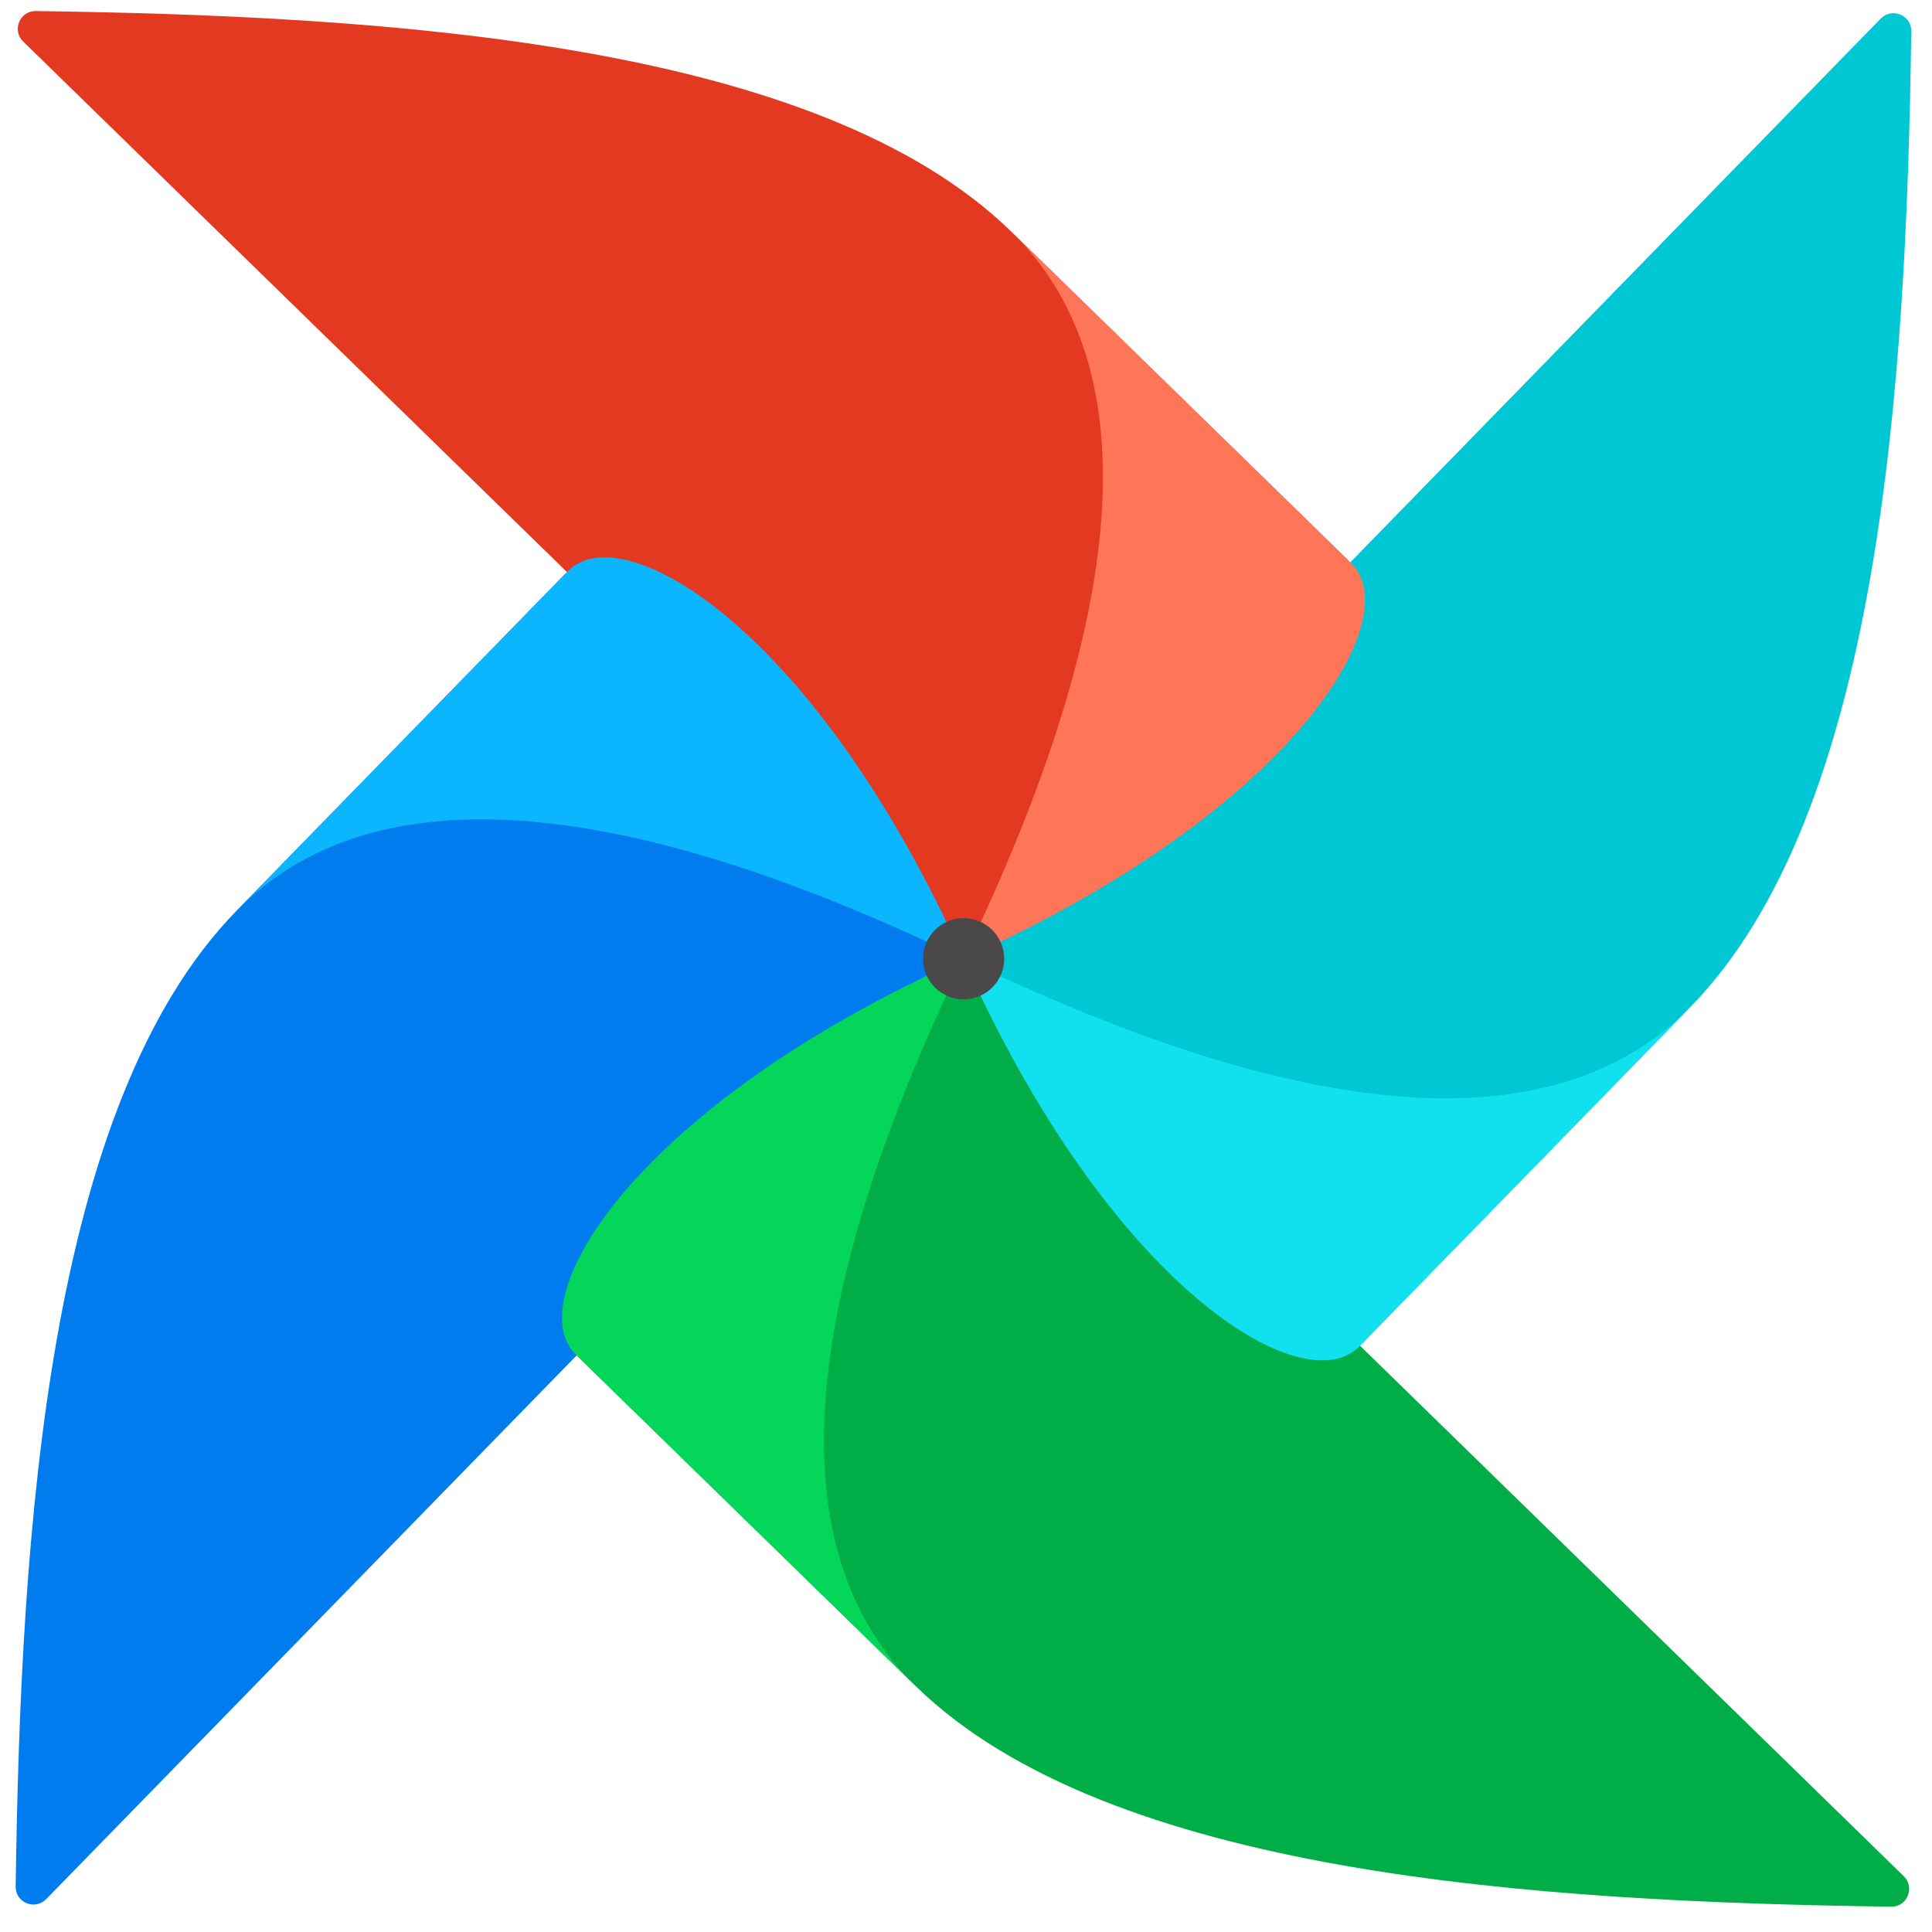
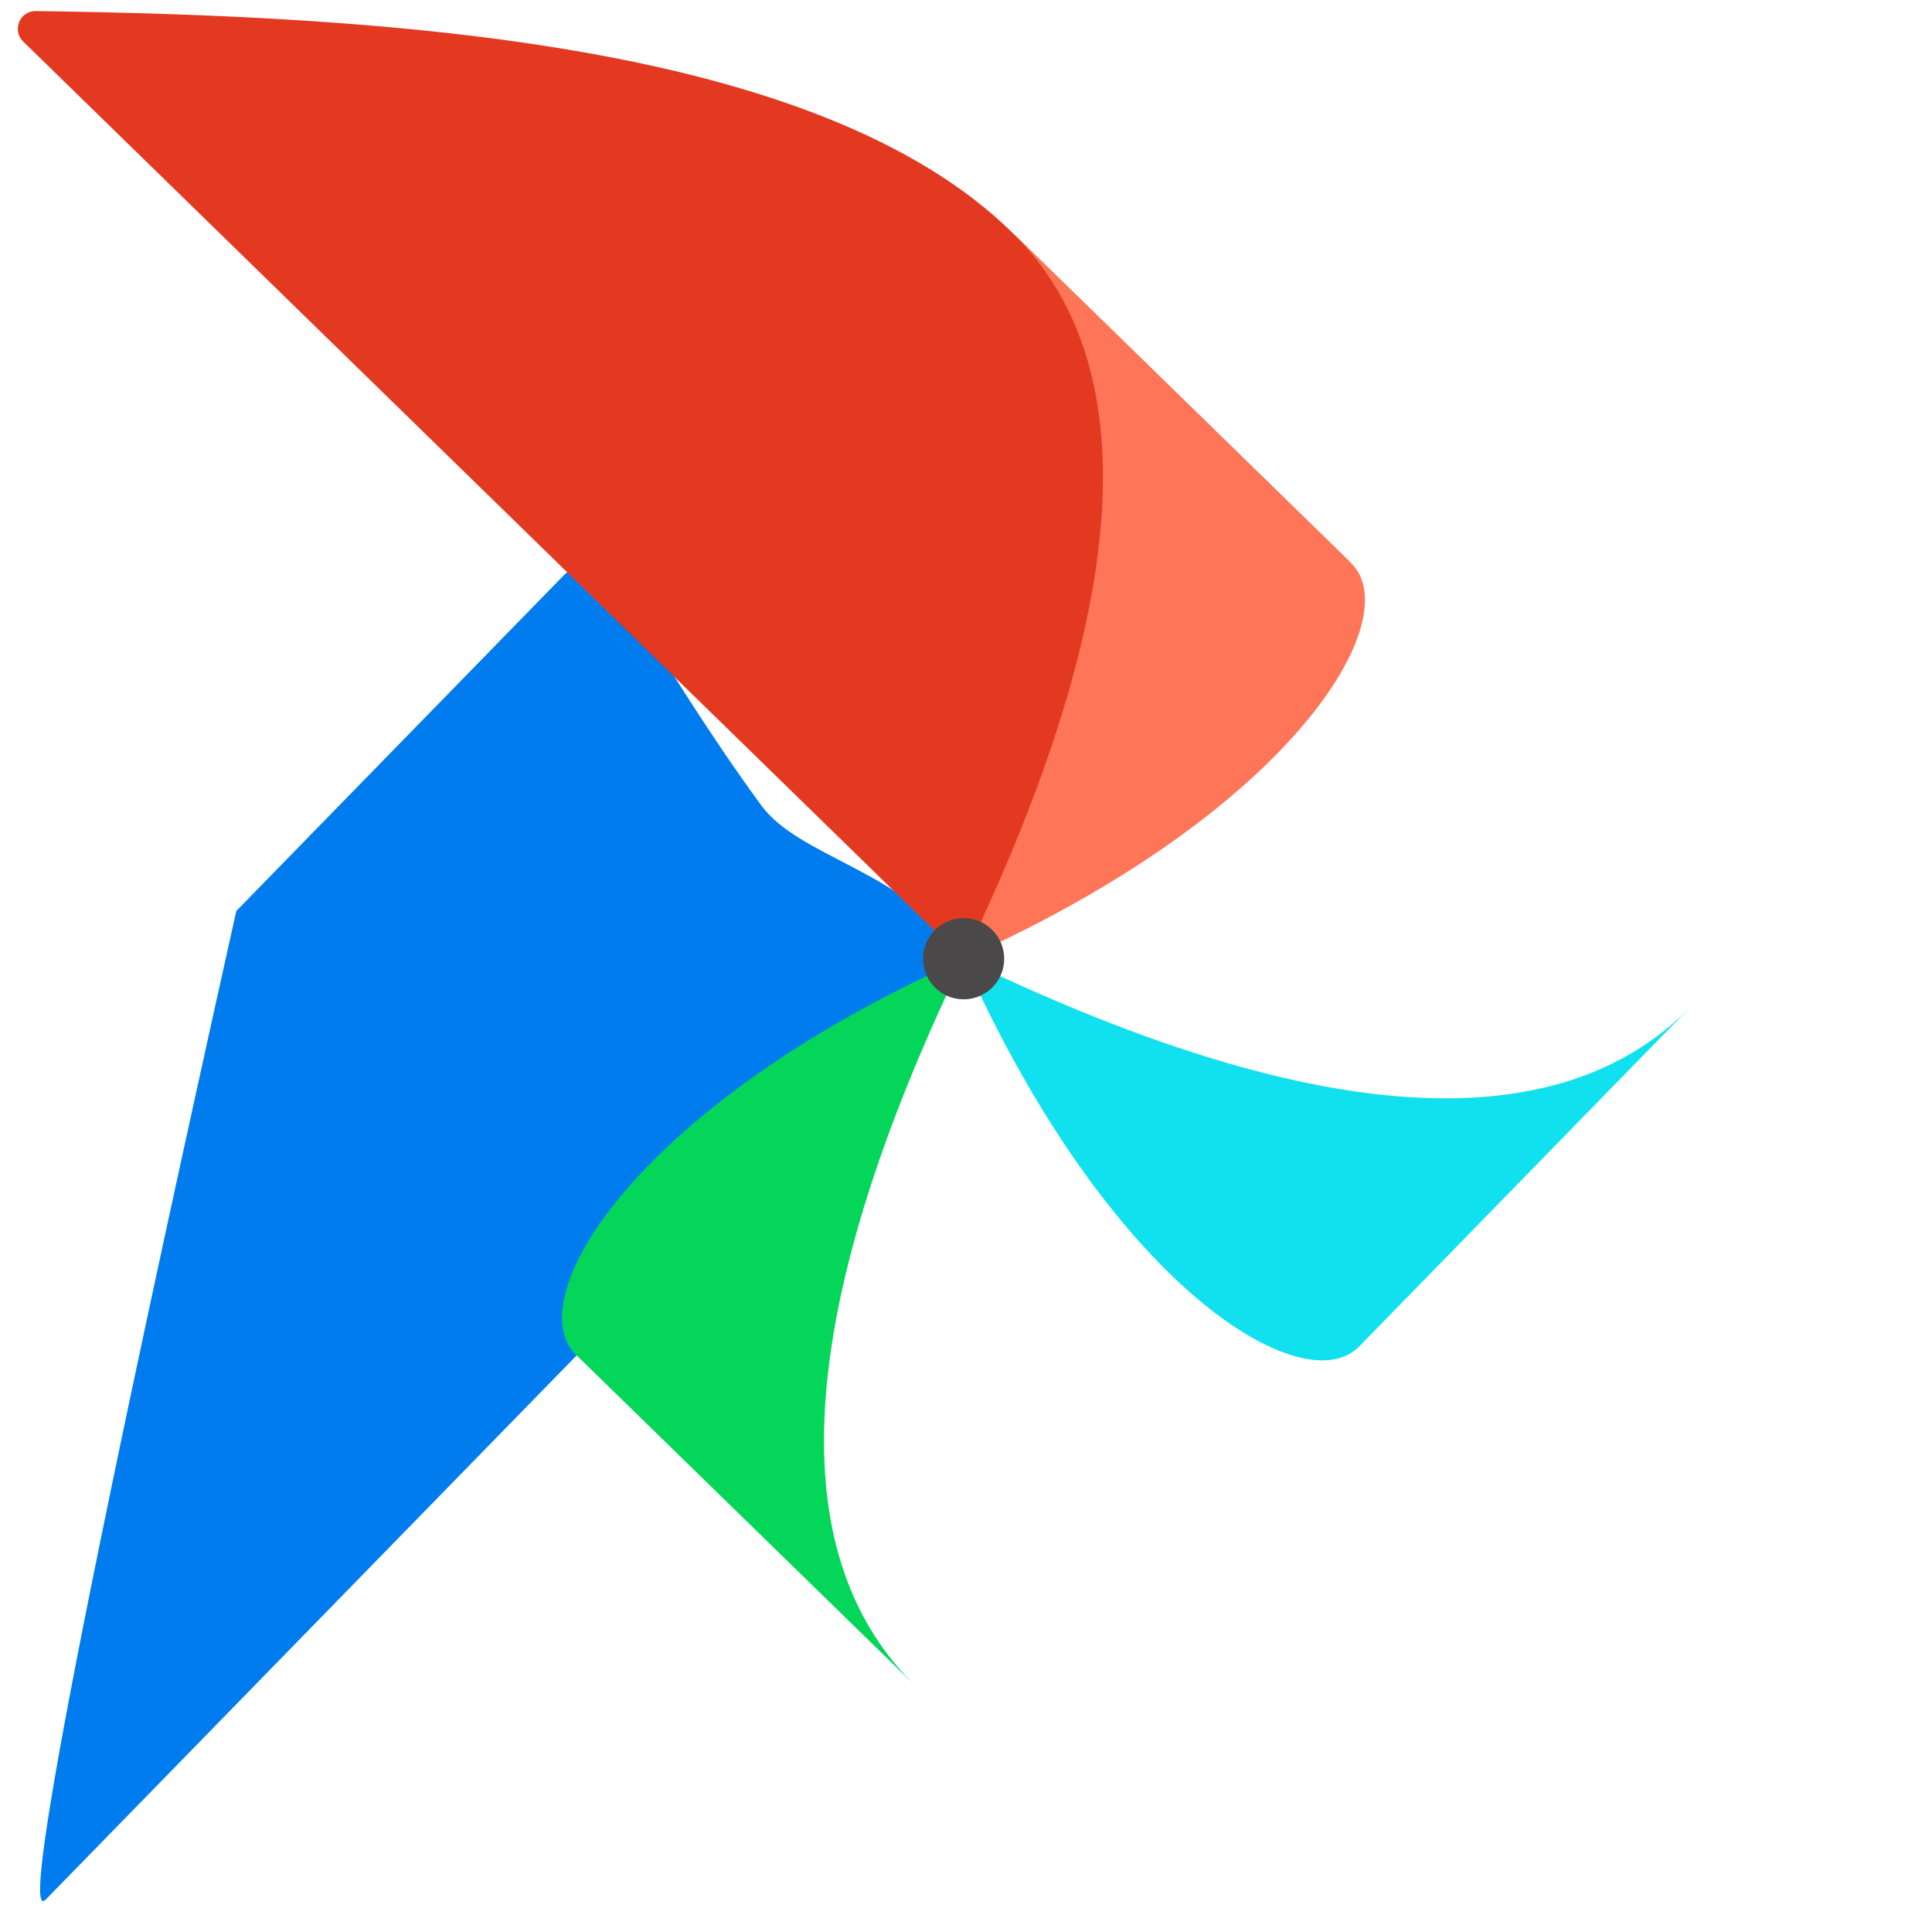
<svg xmlns="http://www.w3.org/2000/svg" width="36" height="36" viewBox="0 0 36 36">
  <g class="brand-logo-pinwheel">
-     <path d="M0.861 35.387L17.773 18.052C17.879 17.943 17.899 17.775 17.811 17.652C16.782 16.216 14.885 15.967 14.181 15.002C12.098 12.144 11.569 10.527 10.674 10.627C10.612 10.634 10.556 10.668 10.512 10.713L4.403 16.975C0.888 20.578 0.384 28.51 0.292 35.152C0.287 35.453 0.651 35.602 0.861 35.387Z" fill="#017cee" />
-     <path d="M35.473 34.959L18.137 18.047C18.029 17.941 17.861 17.921 17.738 18.009C16.302 19.038 16.053 20.935 15.088 21.638C12.23 23.722 10.613 24.25 10.713 25.146C10.72 25.208 10.754 25.264 10.799 25.308L17.061 31.417C20.664 34.932 28.596 35.436 35.239 35.528C35.539 35.533 35.688 35.168 35.473 34.959Z" fill="#00ad46" />
+     <path d="M0.861 35.387L17.773 18.052C17.879 17.943 17.899 17.775 17.811 17.652C16.782 16.216 14.885 15.967 14.181 15.002C12.098 12.144 11.569 10.527 10.674 10.627C10.612 10.634 10.556 10.668 10.512 10.713L4.403 16.975C0.287 35.453 0.651 35.602 0.861 35.387Z" fill="#017cee" />
    <path fill-rule="evenodd" clip-rule="evenodd" d="M17.061 31.417C15.093 29.497 14.18 25.699 17.953 17.867C11.821 20.607 9.673 24.209 10.73 25.241L17.061 31.417Z" fill="#04d659" />
-     <path d="M35.044 0.347L18.133 17.683C18.027 17.791 18.006 17.959 18.095 18.082C19.124 19.519 21.021 19.767 21.724 20.732C23.808 23.59 24.336 25.207 25.231 25.107C25.294 25.1 25.35 25.067 25.394 25.022L31.503 18.759C35.018 15.156 35.522 7.224 35.614 0.582C35.618 0.282 35.254 0.132 35.044 0.347Z" fill="#00c7d4" />
    <path fill-rule="evenodd" clip-rule="evenodd" d="M31.503 18.759C29.583 20.727 25.785 21.64 17.953 17.867C20.693 23.999 24.295 26.148 25.326 25.09L31.503 18.759Z" fill="#11e1ee" />
    <path d="M0.433 0.775L17.768 17.687C17.877 17.793 18.045 17.813 18.168 17.725C19.604 16.696 19.853 14.799 20.818 14.096C23.676 12.012 25.293 11.484 25.193 10.588C25.186 10.526 25.152 10.47 25.107 10.426L18.845 4.317C15.242 0.802 7.31 0.298 0.668 0.206C0.367 0.202 0.218 0.566 0.433 0.775Z" fill="#e43921" />
    <path fill-rule="evenodd" clip-rule="evenodd" d="M18.845 4.317C20.812 6.237 21.726 10.035 17.953 17.867C24.084 15.127 26.233 11.525 25.176 10.493L18.845 4.317Z" fill="#ff7557" />
-     <path fill-rule="evenodd" clip-rule="evenodd" d="M4.403 16.975C6.323 15.007 10.121 14.094 17.953 17.867C15.213 11.735 11.611 9.587 10.579 10.644L4.403 16.975Z" fill="#0cb6ff" />
    <path d="M17.965 18.621C18.383 18.616 18.717 18.273 18.712 17.855C18.706 17.438 18.364 17.103 17.946 17.108C17.529 17.114 17.194 17.456 17.199 17.874C17.204 18.292 17.547 18.626 17.965 18.621Z" fill="#4a4848" />
  </g>
</svg>